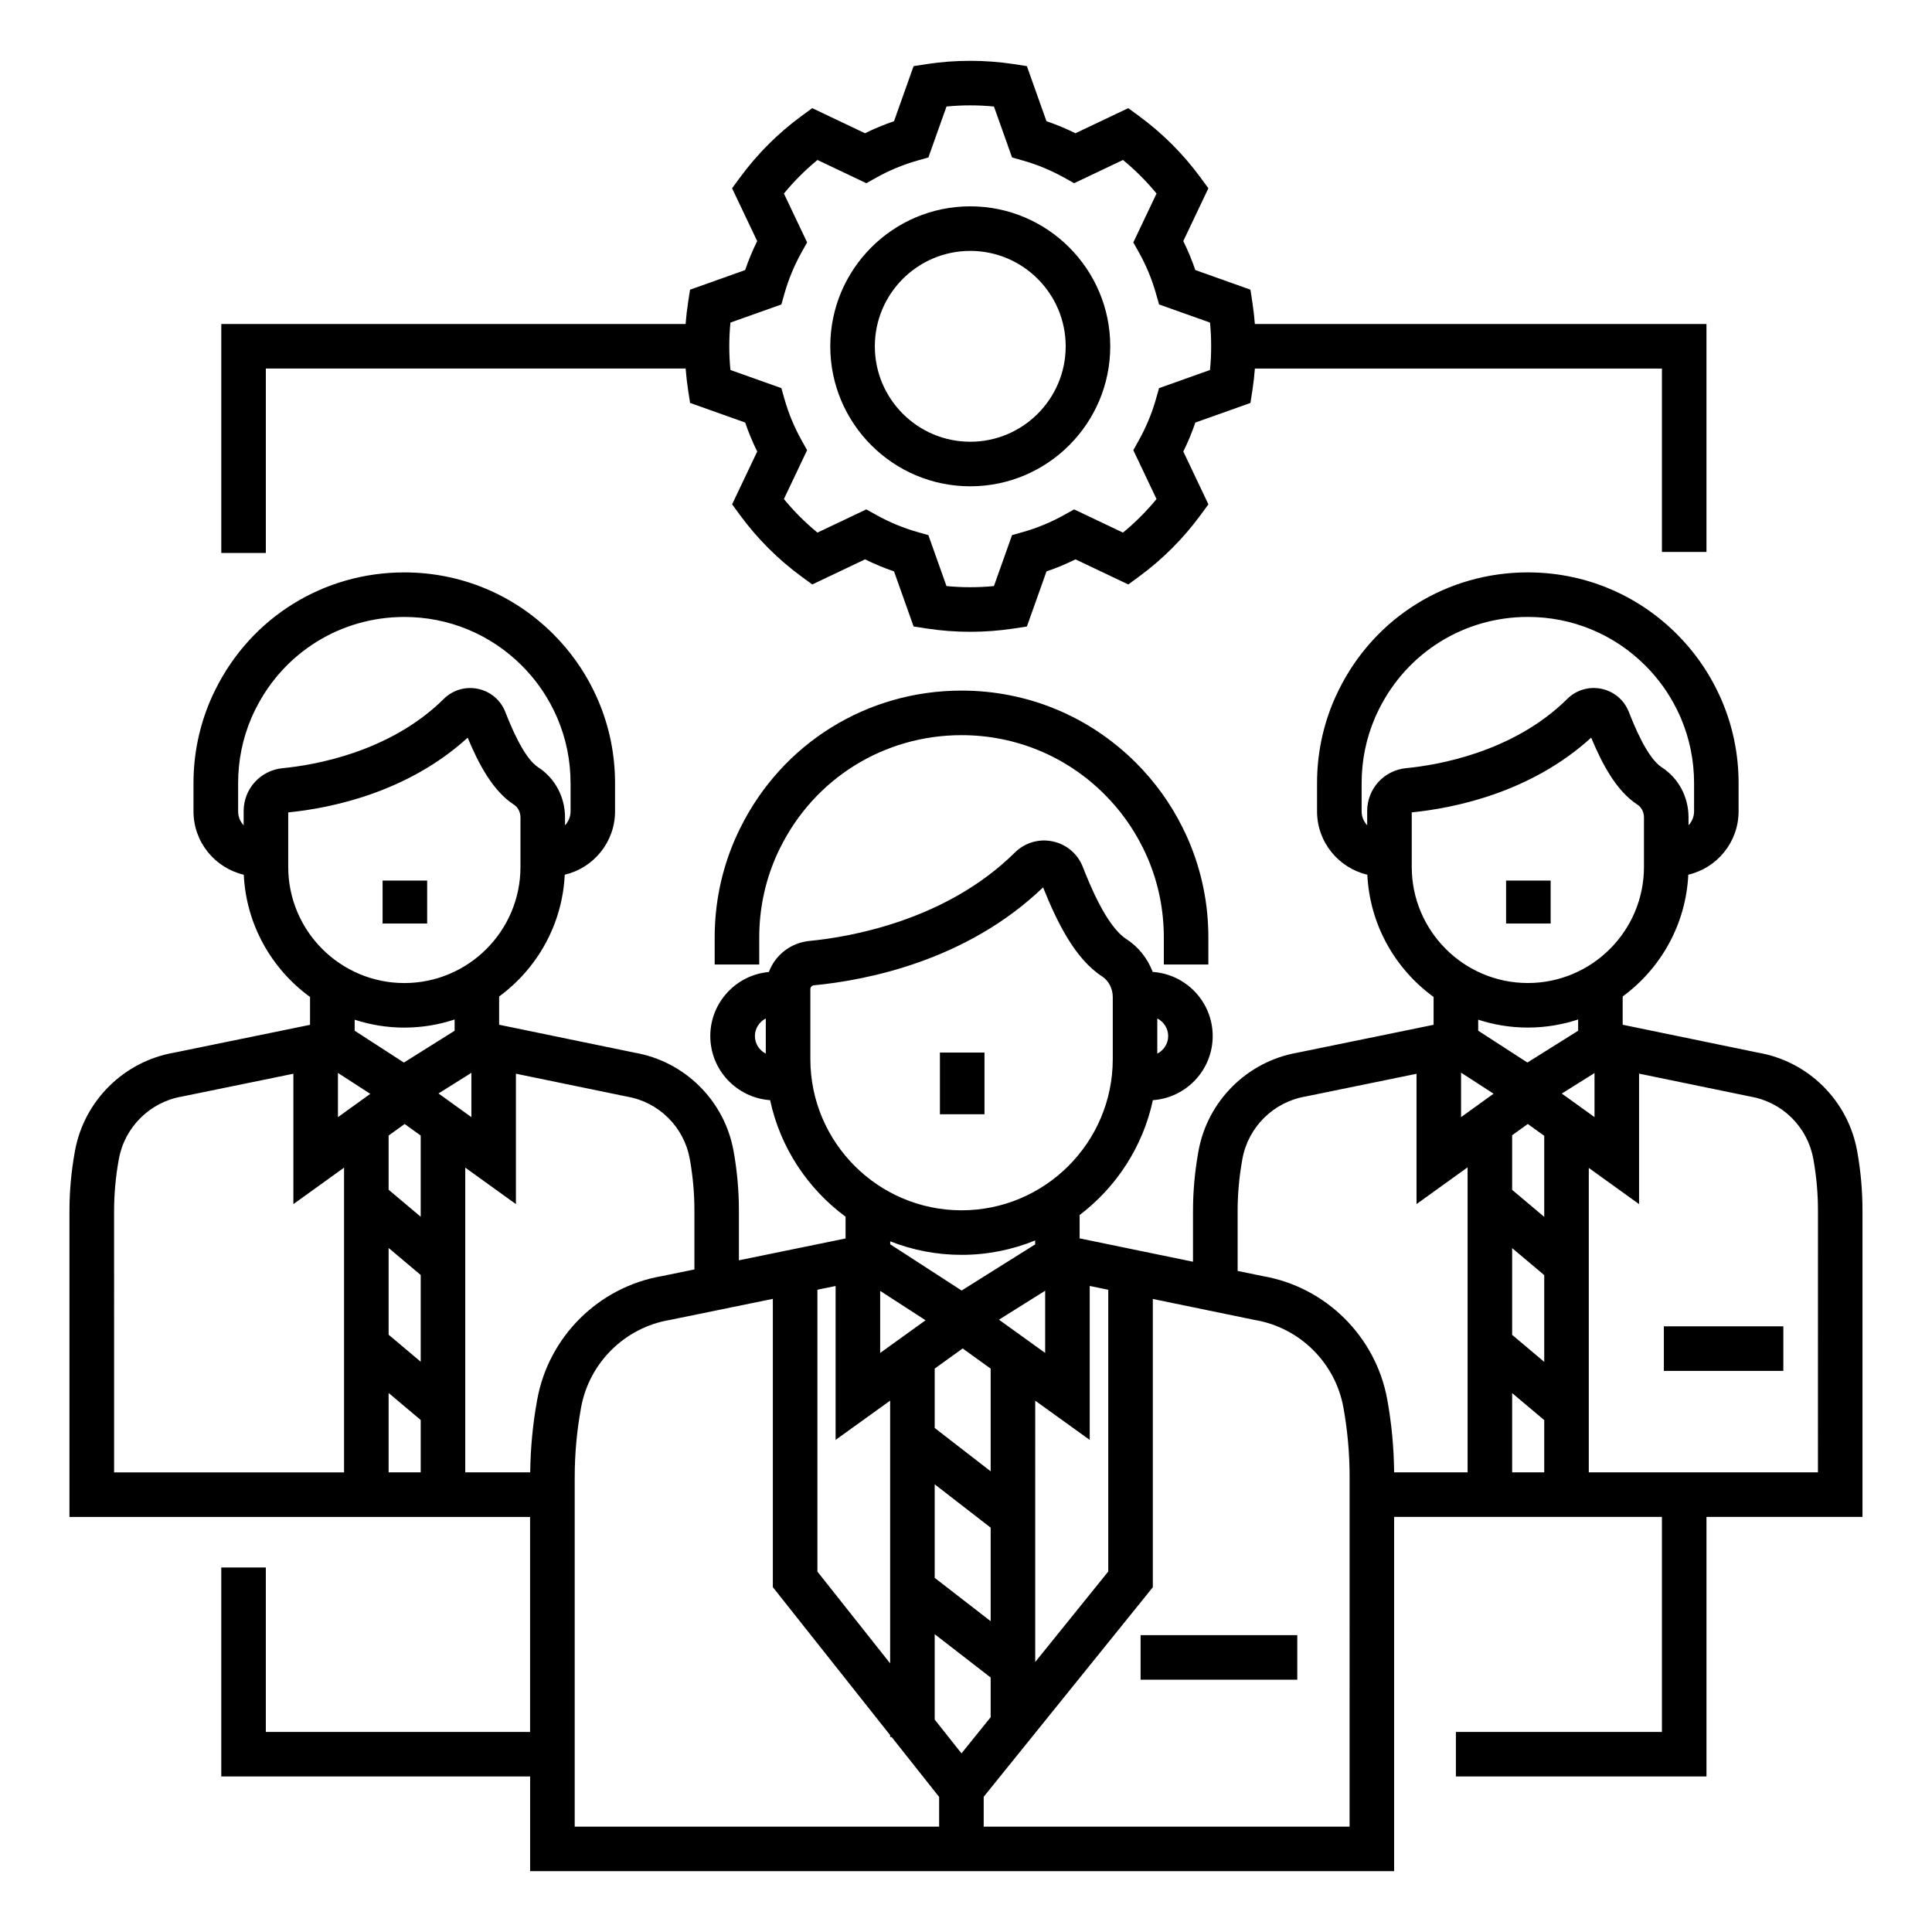
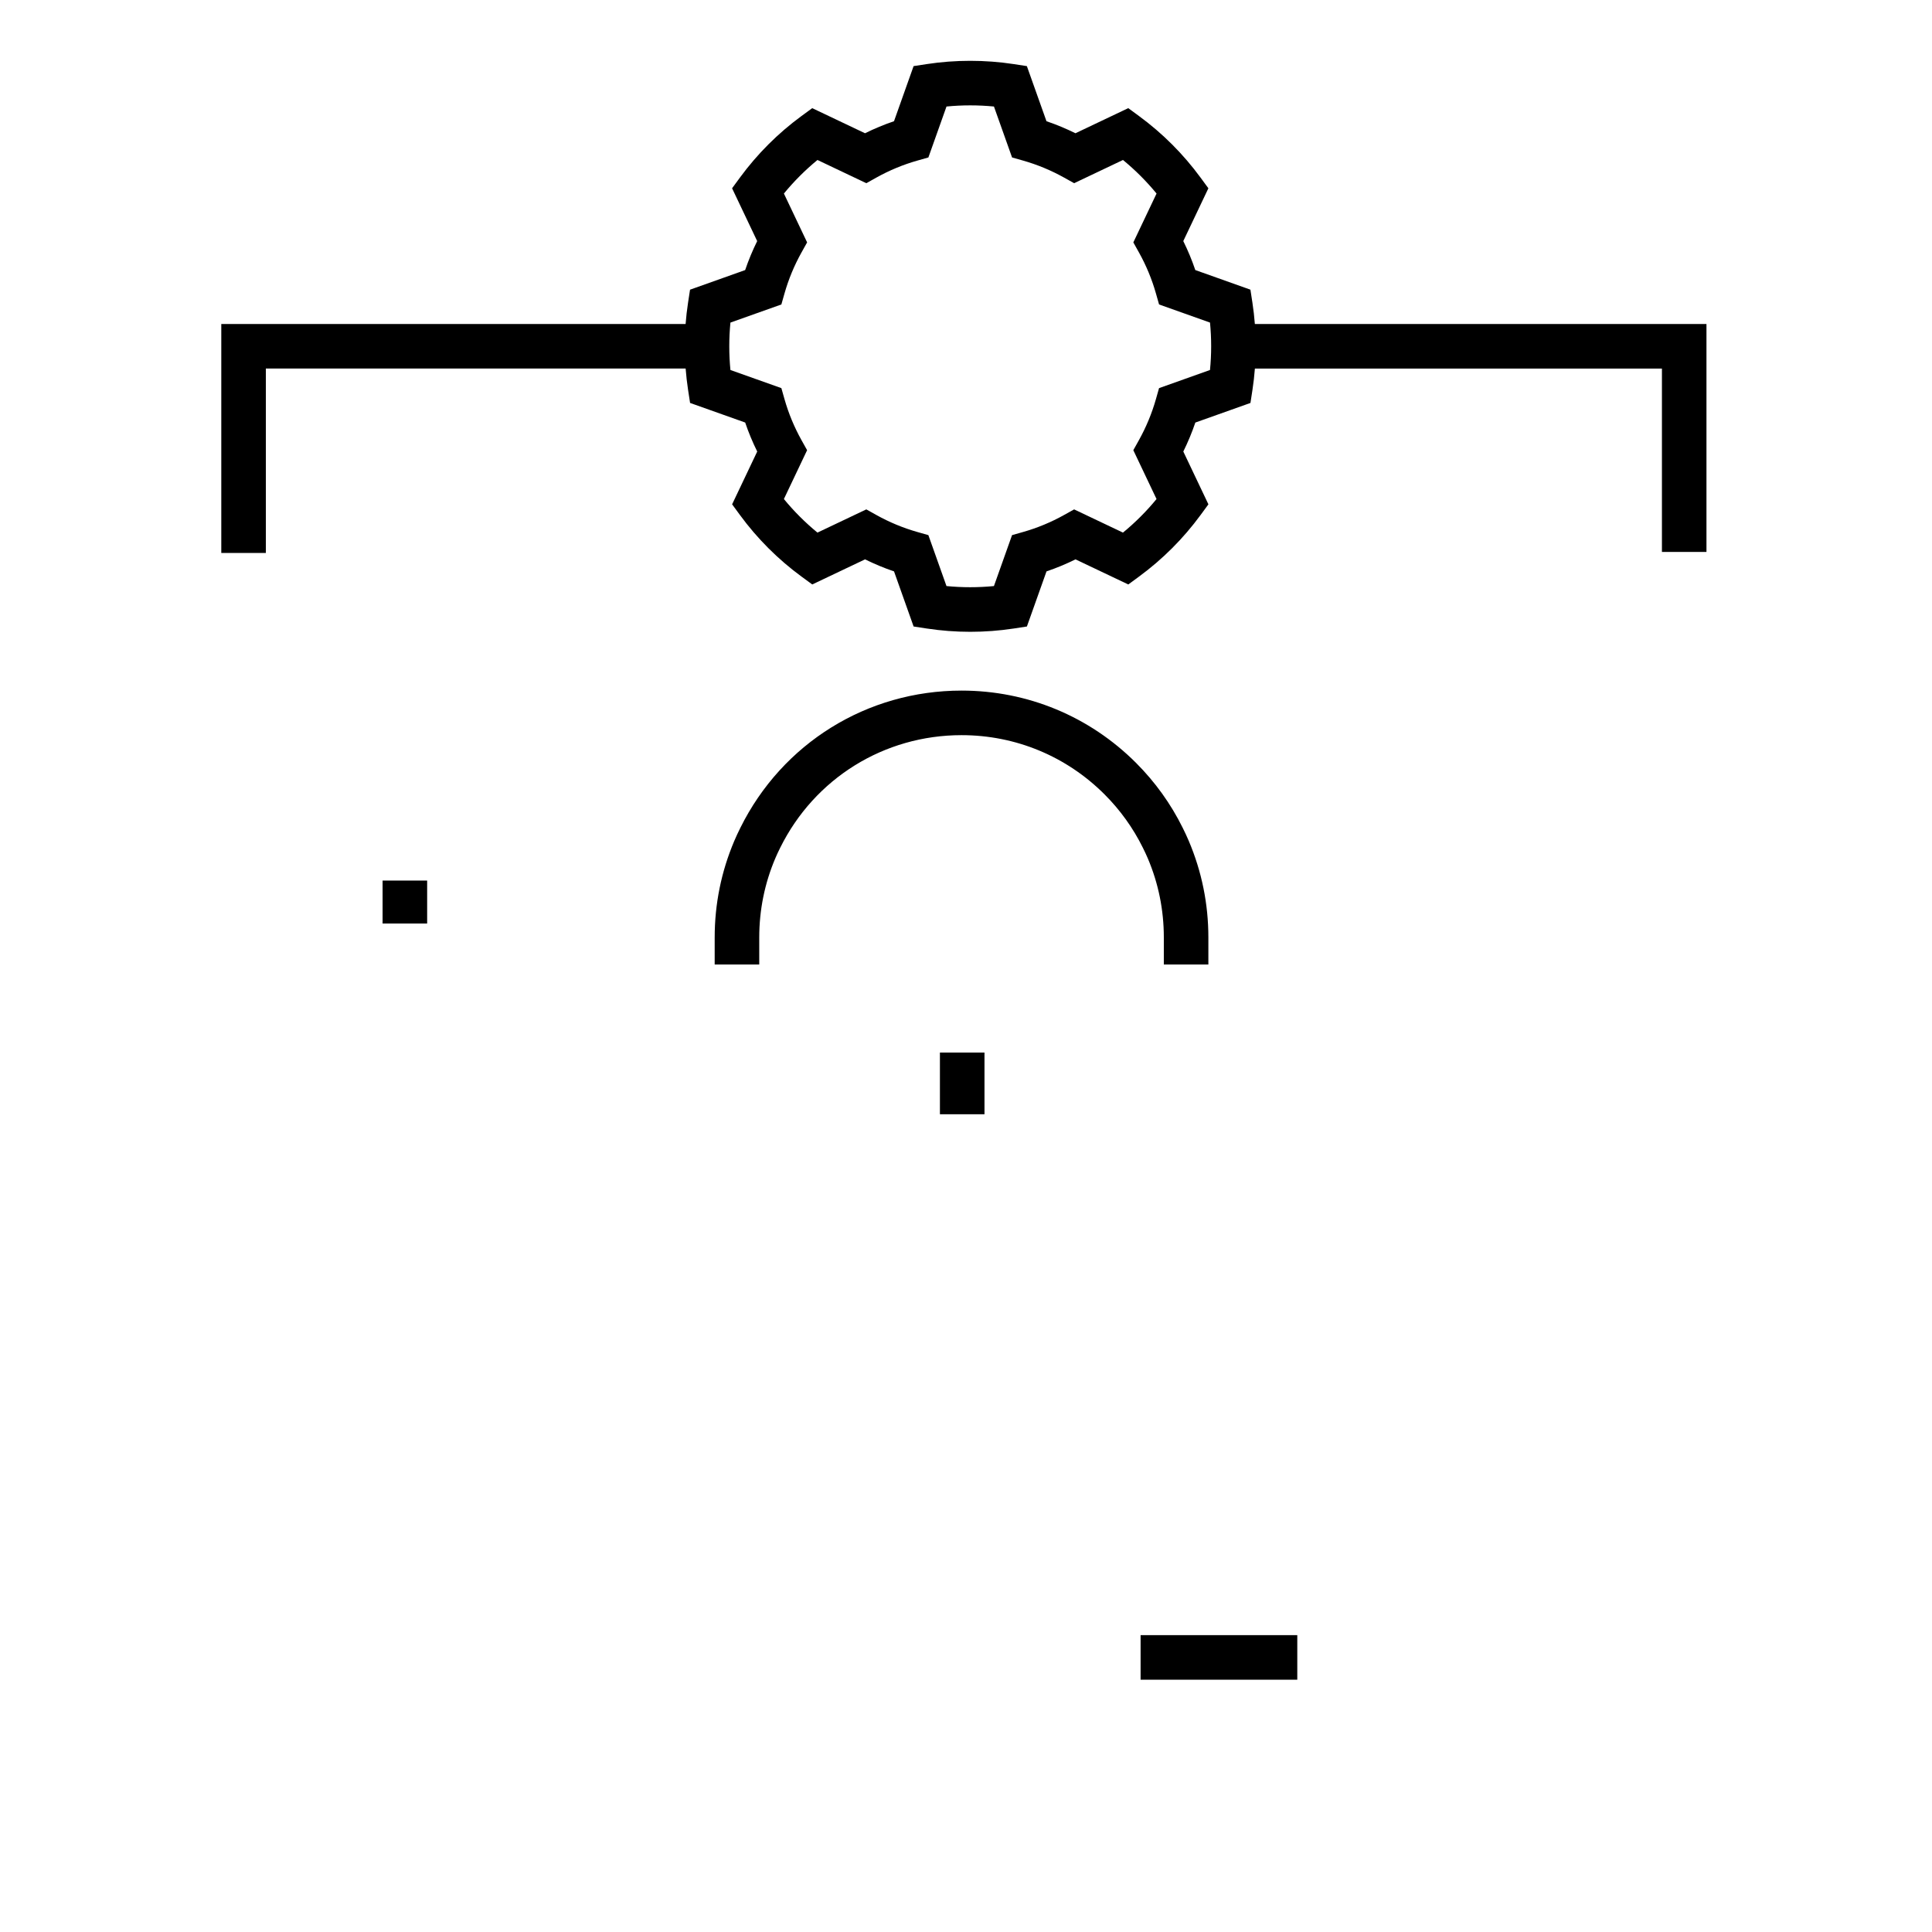
<svg xmlns="http://www.w3.org/2000/svg" fill="#000000" width="800px" height="800px" version="1.1" viewBox="144 144 512 512">
  <g>
-     <path d="m401.13 198.68c-20.457 0-37.098 16.641-37.098 37.098 0 20.457 16.641 37.098 37.098 37.098 20.457 0 37.098-16.641 37.098-37.098 0.004-20.457-16.641-37.098-37.098-37.098zm0 62.387c-13.945 0-25.289-11.344-25.289-25.289 0-13.945 11.344-25.289 25.289-25.289 13.945 0 25.289 11.344 25.289 25.289 0.004 13.945-11.344 25.289-25.289 25.289z" />
    <path d="m596.23 290.27v-60.406h-119.68c-0.145-1.883-0.359-3.762-0.641-5.613l-0.535-3.488-14.605-5.195c-0.891-2.621-1.953-5.188-3.188-7.68l6.652-13.992-2.086-2.844c-4.578-6.238-10.066-11.727-16.305-16.305l-2.844-2.086-13.992 6.652c-2.492-1.23-5.059-2.297-7.68-3.188l-5.195-14.605-3.488-0.535c-7.574-1.156-15.469-1.156-23.043 0l-3.488 0.535-5.191 14.605c-2.621 0.887-5.188 1.953-7.68 3.188l-13.996-6.652-2.844 2.086c-6.238 4.578-11.723 10.062-16.305 16.305l-2.086 2.844 6.652 13.996c-1.23 2.488-2.297 5.059-3.188 7.68l-14.605 5.195-0.535 3.488c-0.285 1.855-0.496 3.731-0.641 5.613l-123.05-0.004v60.672h11.809v-48.867h111.25c0.145 1.887 0.359 3.766 0.641 5.625l0.535 3.488 14.605 5.195c0.887 2.621 1.953 5.188 3.188 7.68l-6.652 13.996 2.086 2.844c4.578 6.238 10.066 11.727 16.305 16.305l2.844 2.086 13.992-6.652c2.488 1.23 5.059 2.297 7.68 3.188l5.191 14.605 3.488 0.535c3.789 0.578 7.664 0.871 11.523 0.871s7.734-0.293 11.523-0.871l3.488-0.535 5.195-14.605c2.621-0.887 5.188-1.953 7.68-3.188l13.992 6.652 2.844-2.086c6.242-4.582 11.727-10.066 16.305-16.305l2.086-2.844-6.652-13.992c1.23-2.492 2.297-5.059 3.188-7.68l14.605-5.195 0.535-3.488c0.285-1.859 0.496-3.734 0.641-5.625h107.87v48.602zm-131.57-48.215-13.5 4.801-0.832 2.93c-1.07 3.762-2.586 7.414-4.504 10.859l-1.484 2.66 6.152 12.945c-2.668 3.25-5.644 6.227-8.895 8.895l-12.945-6.152-2.66 1.484c-3.441 1.918-7.098 3.438-10.859 4.504l-2.93 0.832-4.801 13.5c-4.172 0.406-8.406 0.406-12.574 0l-4.801-13.5-2.93-0.832c-3.762-1.07-7.418-2.586-10.859-4.504l-2.66-1.484-12.945 6.152c-3.25-2.668-6.227-5.644-8.895-8.895l6.152-12.945-1.484-2.66c-1.922-3.445-3.438-7.098-4.504-10.859l-0.832-2.93-13.5-4.801c-0.203-2.086-0.305-4.188-0.305-6.285 0-2.098 0.102-4.203 0.305-6.285l13.5-4.801 0.832-2.93c1.07-3.762 2.586-7.418 4.508-10.859l1.484-2.66-6.152-12.945c2.668-3.25 5.644-6.227 8.895-8.895l12.945 6.152 2.66-1.484c3.445-1.922 7.098-3.438 10.859-4.504l2.93-0.832 4.801-13.5c4.168-0.406 8.402-0.406 12.574 0l4.801 13.5 2.93 0.832c3.762 1.07 7.414 2.586 10.859 4.504l2.66 1.484 12.945-6.152c3.25 2.668 6.227 5.644 8.895 8.895l-6.152 12.945 1.484 2.66c1.922 3.445 3.438 7.098 4.504 10.859l0.832 2.93 13.5 4.801c0.203 2.086 0.305 4.188 0.305 6.285 0 2.098-0.105 4.203-0.309 6.285z" />
-     <path d="m543.13 377.36h11.809v11.383h-11.809z" />
    <path d="m393.09 422.94h11.809v16.348h-11.809z" />
    <path d="m446.27 577.33h41.523v11.809h-41.523z" />
-     <path d="m627.09 431.81c-4.715-4.66-10.664-7.719-17.211-8.852l-35.852-7.391v-7.488c10.047-7.375 16.754-19.039 17.391-32.277 7.629-1.789 13.328-8.633 13.328-16.797v-7.453c0-7.582-1.492-14.938-4.441-21.871-0.41-0.961-0.871-1.953-1.355-2.926-2.691-5.445-6.246-10.391-10.559-14.703-10.555-10.555-24.582-16.363-39.5-16.363-21.371 0-40.555 11.902-50.051 31.051-0.496 0.996-0.957 1.988-1.371 2.953-2.945 6.926-4.438 14.281-4.438 21.863v7.453c0 8.164 5.703 15.008 13.328 16.797 0.637 13.309 7.418 25.027 17.559 32.395v7.383l-36.02 7.375c-13.316 2.301-23.871 12.762-26.285 26.066l-0.059 0.348c-0.926 5.148-1.395 10.406-1.395 15.625v13.375l-30.047-6.191v-6.184c9.723-7.383 16.766-18.102 19.414-30.441 8.844-0.625 15.852-7.996 15.852-16.992 0-9.012-7.035-16.395-15.902-16.996-1.344-3.562-3.762-6.629-7.008-8.727-5.328-3.449-9.832-14.852-11.527-19.148-1.359-3.441-4.34-5.953-7.973-6.715-3.633-0.766-7.375 0.336-10.004 2.941-18.371 18.195-44.18 22.449-54.422 23.438-5.027 0.484-9.109 3.769-10.785 8.23-8.688 0.781-15.52 8.094-15.52 16.977 0 8.996 7.008 16.367 15.852 16.992 2.699 12.586 9.977 23.488 19.996 30.883v5.766l-28.266 5.789v-13.207c0-5.273-0.477-10.578-1.414-15.762-1.191-6.57-4.328-12.523-9.074-17.215-4.715-4.66-10.66-7.719-17.199-8.852l-35.855-7.391v-7.488c10.047-7.375 16.754-19.039 17.391-32.273 7.629-1.789 13.328-8.633 13.328-16.797v-7.453c0-7.582-1.492-14.938-4.441-21.867-0.41-0.961-0.871-1.953-1.355-2.93-2.691-5.445-6.246-10.391-10.562-14.703-10.551-10.555-24.582-16.363-39.5-16.363-21.371 0-40.551 11.902-50.051 31.051-0.496 0.992-0.957 1.984-1.371 2.953-2.945 6.926-4.438 14.281-4.438 21.863v7.453c0 8.164 5.703 15.008 13.328 16.797 0.637 13.309 7.422 25.031 17.559 32.395v7.383l-36.012 7.375c-13.316 2.297-23.871 12.762-26.281 26.031l-0.059 0.32c-0.934 5.176-1.406 10.453-1.406 15.695v80.992h122.07v56.988l-70.027-0.012v-43.582h-11.809v55.391h81.848v25.086h228.97v-93.883h70.969v56.988h-54.598v11.809h66.406v-68.797h41.344v-81.207c0-5.273-0.477-10.578-1.414-15.762-1.191-6.559-4.328-12.508-9.074-17.211zm-173.51-13.246c0 2.035-1.18 3.789-2.883 4.656v-9.312c1.703 0.871 2.883 2.621 2.883 4.656zm-109.52 0c0-2.035 1.18-3.789 2.883-4.656v9.312c-1.703-0.867-2.883-2.617-2.883-4.656zm187.14 9.703 8.617 5.578-8.617 6.203zm22.039 76.641-8.504-7.156v-22.992l8.504 7.16zm-8.504 8.277 8.504 7.16v13.84h-8.504zm8.504-46.699-8.504-7.16v-14.473l4.148-2.984 4.356 3.137zm4.652-32.68 8.672-5.438v11.68zm-51.574-74.859v3.769c-0.906-0.977-1.469-2.277-1.469-3.711v-7.453c0-5.984 1.176-11.785 3.496-17.238 0.316-0.742 0.676-1.516 1.078-2.316 7.496-15.113 22.625-24.504 39.48-24.504 11.766 0 22.824 4.582 31.148 12.906 3.402 3.402 6.207 7.305 8.336 11.613 0.391 0.781 0.75 1.559 1.066 2.297 2.32 5.457 3.496 11.254 3.496 17.242v7.453c0 1.434-0.562 2.738-1.469 3.711v-2.09c0-5.441-2.656-10.406-7.102-13.281-3.93-2.543-7.418-11.383-8.73-14.711-1.23-3.121-3.934-5.394-7.227-6.09-3.297-0.691-6.684 0.305-9.066 2.668-14.383 14.246-34.645 17.582-42.691 18.355-5.898 0.57-10.348 5.461-10.348 11.379zm11.809 14.789v-14.445c11.172-1.117 31.516-5.191 47.555-19.805 2.922 7.012 6.691 14.156 12.281 17.773 1.055 0.684 1.707 1.973 1.707 3.371v13.109c0 16.969-13.805 30.773-30.773 30.773-16.965-0.004-30.77-13.809-30.77-30.777zm30.773 42.582c4.656 0 9.133-0.762 13.328-2.148v2.981l-13.449 8.434-13.039-8.441v-2.914c4.148 1.348 8.566 2.09 13.16 2.09zm-76.914 48.684c0-4.543 0.41-9.117 1.219-13.598l0.055-0.336c1.559-8.434 8.277-15.055 16.734-16.484l29.402-6.019v34.531l13.535-9.742v80.832h-19.473c-0.059-6.457-0.664-12.941-1.816-19.289-3.023-16.699-16.277-29.832-32.996-32.715l-6.656-1.371zm-73.18 143.66-7.098-8.953v-22.629l14.828 11.48v10.523zm-38.18-122.87 4.82-0.988v40.785l14.453-10.402v69.625l-19.273-24.316zm60.355 0.262v16.492l-12.242-8.812zm-29.273 51.309 14.828 11.48v24.789l-14.828-11.48zm14.828-3.453-14.828-11.48v-15.738l7.41-5.336 7.418 5.34zm-29.281-31.363v-16.449l12.031 7.789zm41.09 12.648 14.445 10.398v-40.801l4.914 1.012v74.66l-19.359 23.988zm-0.02-41.414-19.484 12.223-18.926-12.254v-0.785c5.863 2.305 12.238 3.586 18.914 3.586 6.894 0 13.477-1.363 19.5-3.816zm-59.57-49.109v-18.539c0-0.527 0.402-0.965 0.938-1.016 14.086-1.355 40.527-6.535 60.734-25.953 3.688 9.188 8.445 18.941 15.645 23.598 1.742 1.129 2.824 3.227 2.824 5.481v16.43c0 22.094-17.977 40.07-40.07 40.07s-40.07-17.977-40.07-40.07zm-48.691 9.914c4.18 0.711 7.981 2.656 10.984 5.629 3.008 2.973 5 6.75 5.754 10.922 0.812 4.488 1.227 9.086 1.227 13.656v15.625l-8.656 1.773c-16.711 2.879-29.969 16.012-33 32.715l-0.066 0.355c-1.125 6.231-1.723 12.594-1.797 18.93h-17.211v-80.754l13.426 9.664v-34.555l29.133 6.004zm-76.504-6.246 8.57 5.547-8.57 6.168zm35.363-0.027v11.742l-8.715-6.273zm-21.934 46.418 8.504 7.156v22.988l-8.504-7.156zm4.25-32.855 4.254 3.062v21.516l-8.504-7.156v-14.363zm-4.25 71.281 8.504 7.156v13.879h-8.504zm-38.414-154.2v3.769c-0.91-0.977-1.469-2.277-1.469-3.711v-7.453c0-5.984 1.176-11.785 3.492-17.234 0.32-0.746 0.68-1.52 1.078-2.32 7.496-15.113 22.625-24.504 39.48-24.504 11.766 0 22.828 4.582 31.152 12.906 3.402 3.402 6.207 7.305 8.336 11.613 0.391 0.785 0.75 1.559 1.066 2.297 2.32 5.453 3.496 11.254 3.496 17.242v7.453c0 1.434-0.562 2.738-1.469 3.711v-2.09c0-5.441-2.656-10.406-7.102-13.281-3.93-2.543-7.418-11.383-8.734-14.711-1.23-3.121-3.934-5.394-7.223-6.09-3.297-0.691-6.684 0.305-9.066 2.668-14.383 14.246-34.645 17.582-42.691 18.355-5.902 0.57-10.348 5.461-10.348 11.379zm11.809 14.789v-14.445c11.172-1.117 31.516-5.188 47.555-19.805 2.922 7.012 6.691 14.156 12.285 17.773 1.055 0.684 1.707 1.973 1.707 3.371v13.109c0 16.969-13.805 30.773-30.773 30.773-16.969-0.004-30.773-13.809-30.773-30.777zm30.77 42.582c4.656 0 9.133-0.762 13.328-2.148v2.981l-13.445 8.434-13.047-8.445v-2.914c4.152 1.352 8.574 2.094 13.164 2.094zm-76.918 48.684c0-4.539 0.41-9.117 1.211-13.555l0.059-0.312c1.535-8.465 8.266-15.117 16.746-16.551l29.5-6.039v34.551l13.43-9.668v80.758h-60.945zm122.07 70.504c0-6.074 0.547-12.184 1.625-18.152l0.062-0.352c2.152-11.859 11.582-21.184 23.457-23.195l27.363-5.602v76.398l31.082 39.215v0.516h0.41l12.578 15.867v7.867h-96.578zm205.35 92.562h-96.965v-7.906l44.82-55.531v-76.398l26.844 5.531 0.207 0.039c11.887 2.016 21.312 11.336 23.457 23.195 1.086 6 1.641 12.133 1.641 18.23zm124.12-93.883h-60.73v-80.68l13.324 9.59v-34.578l29.23 6.023 0.203 0.039c4.188 0.711 7.984 2.656 10.988 5.621 3.012 2.984 5.004 6.766 5.762 10.926 0.812 4.488 1.227 9.086 1.227 13.656z" />
-     <path d="m584.94 495.49h31.664v11.809h-31.664z" />
    <path d="m245.39 377.36h11.809v11.383h-11.809z" />
    <path d="m464.23 399.61v-7.168c0-8.879-1.75-17.492-5.199-25.605-0.477-1.125-1.02-2.285-1.59-3.43-3.152-6.375-7.316-12.168-12.367-17.223-12.359-12.359-28.789-19.168-46.258-19.168-25.031 0-47.492 13.941-58.617 36.367-0.586 1.172-1.121 2.332-1.602 3.457-3.449 8.109-5.199 16.723-5.199 25.602v7.168h11.809v-7.168c0-7.281 1.434-14.344 4.254-20.977 0.383-0.902 0.82-1.848 1.309-2.82 9.125-18.395 27.535-29.82 48.047-29.82 14.316 0 27.781 5.578 37.91 15.707 4.144 4.141 7.551 8.887 10.145 14.129 0.477 0.957 0.914 1.898 1.301 2.797 2.824 6.641 4.254 13.699 4.254 20.98v7.168z" />
  </g>
</svg>